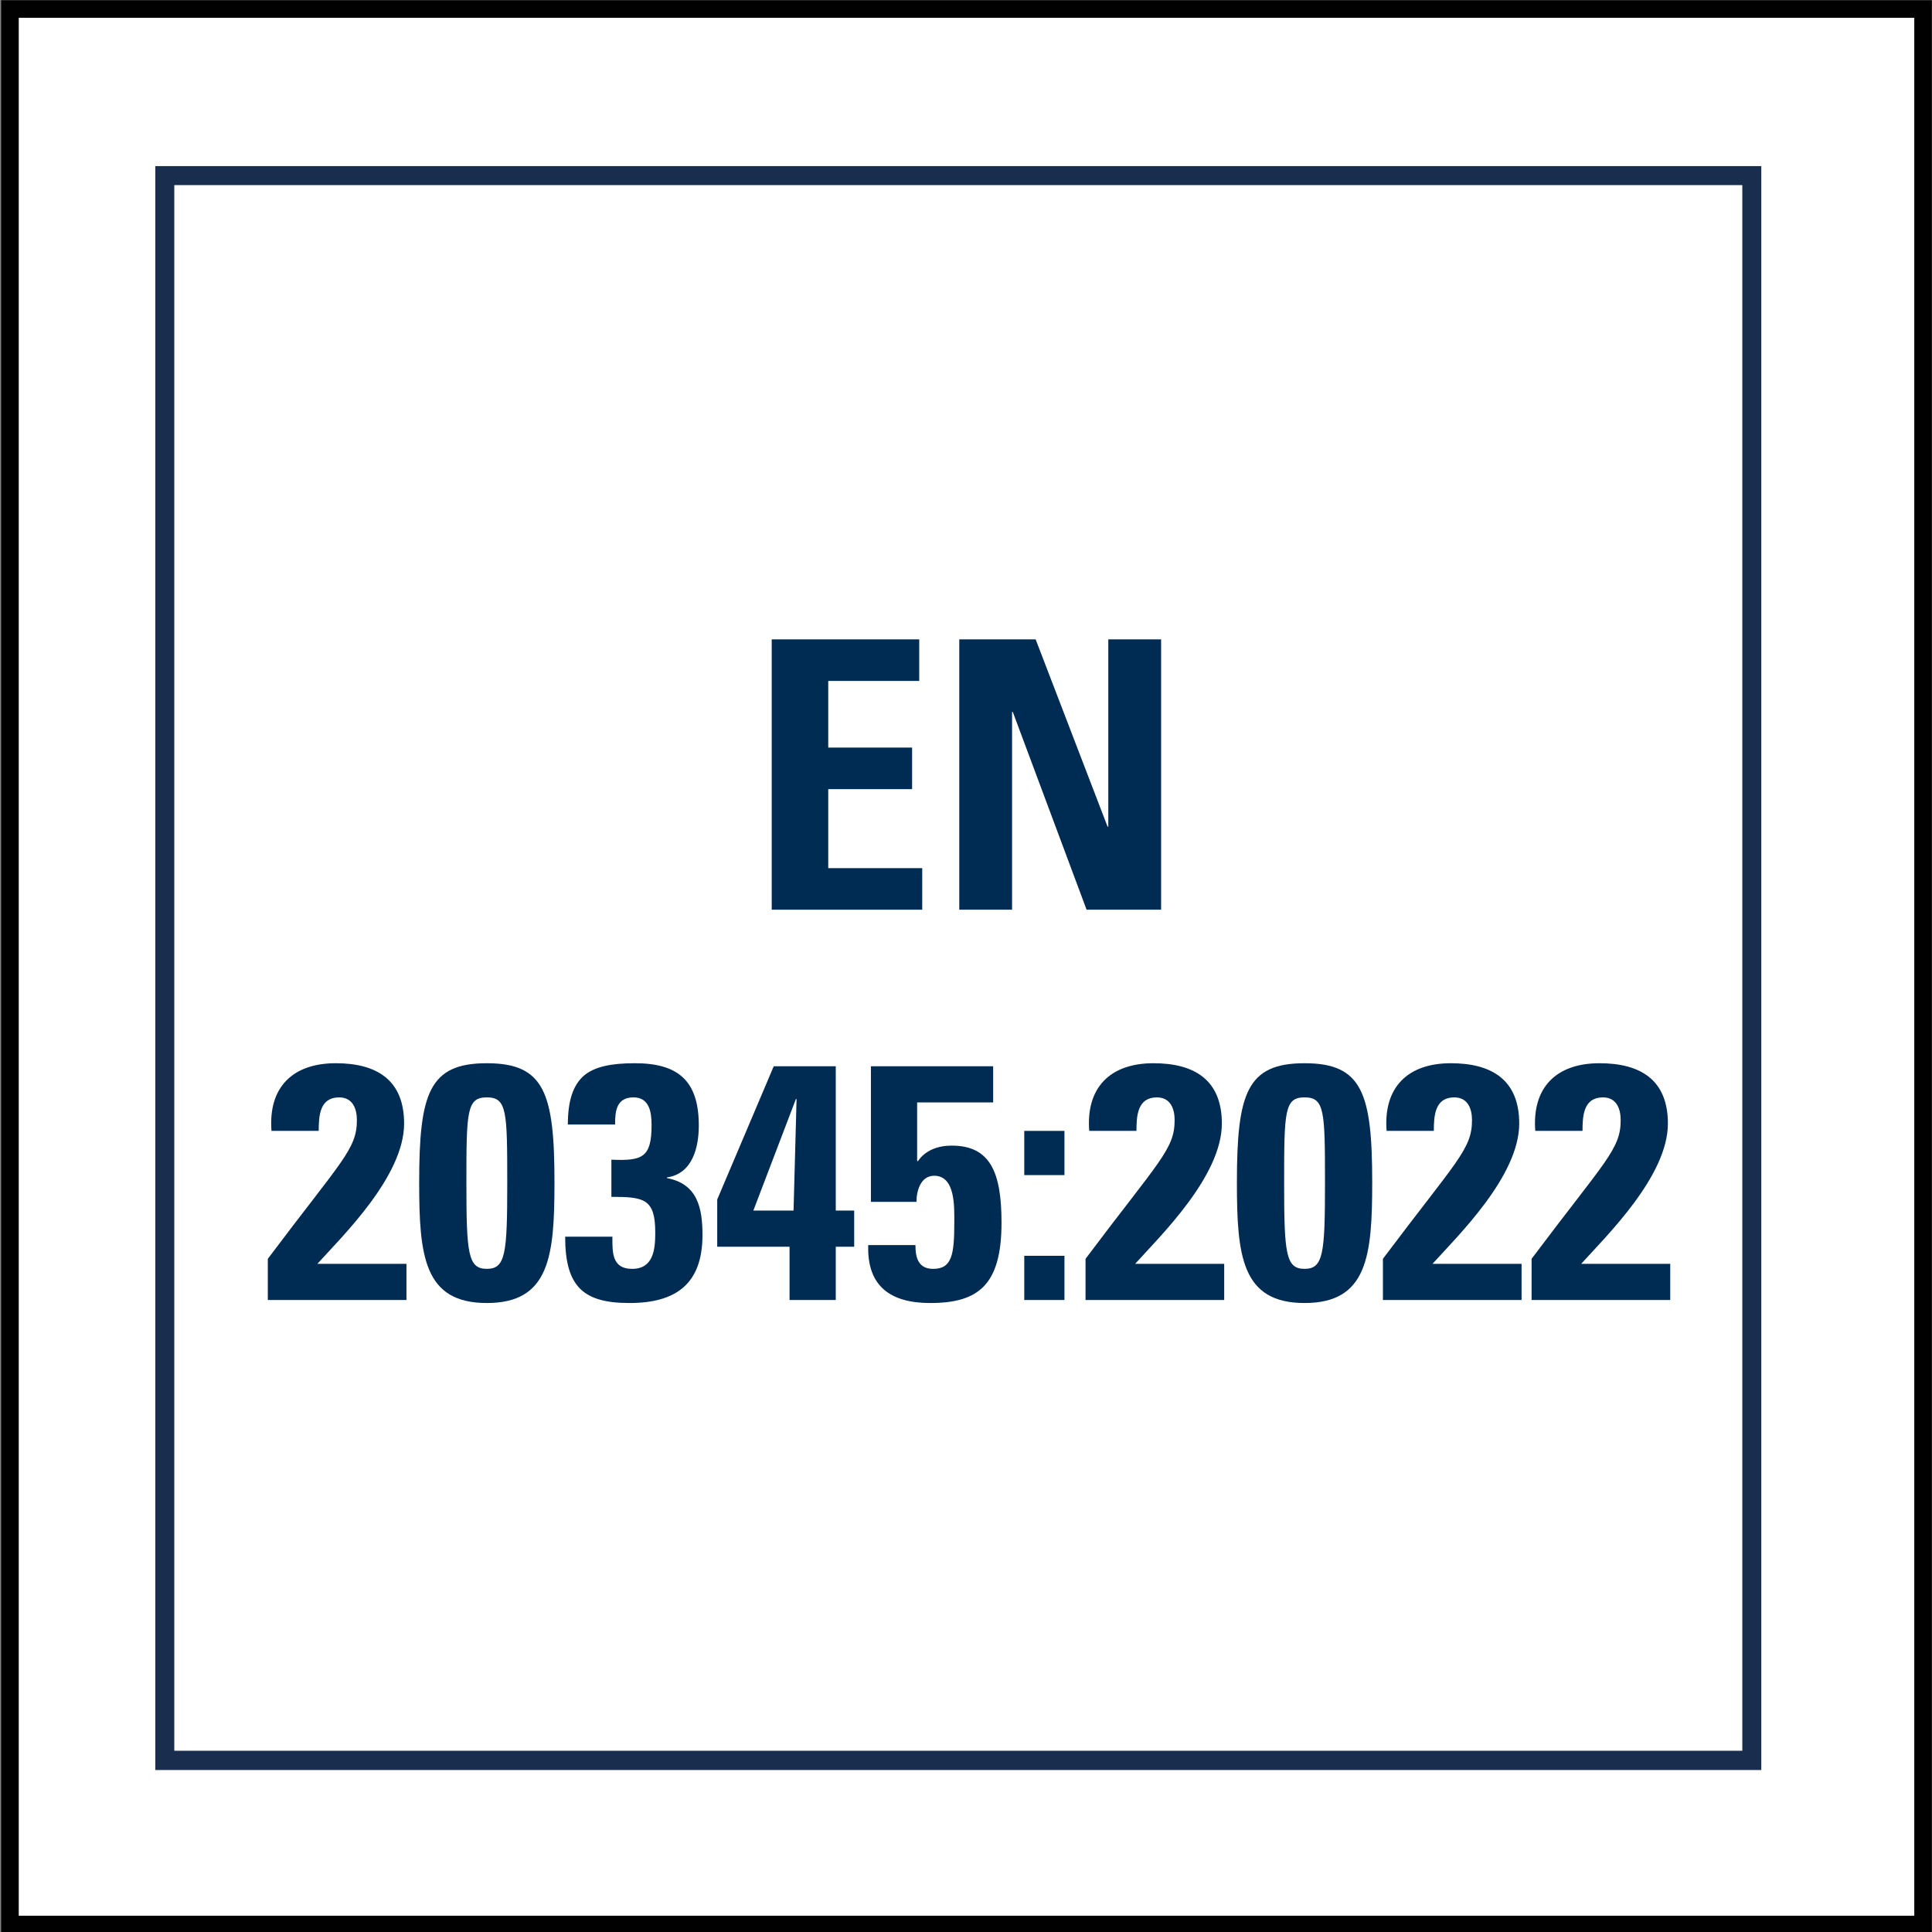
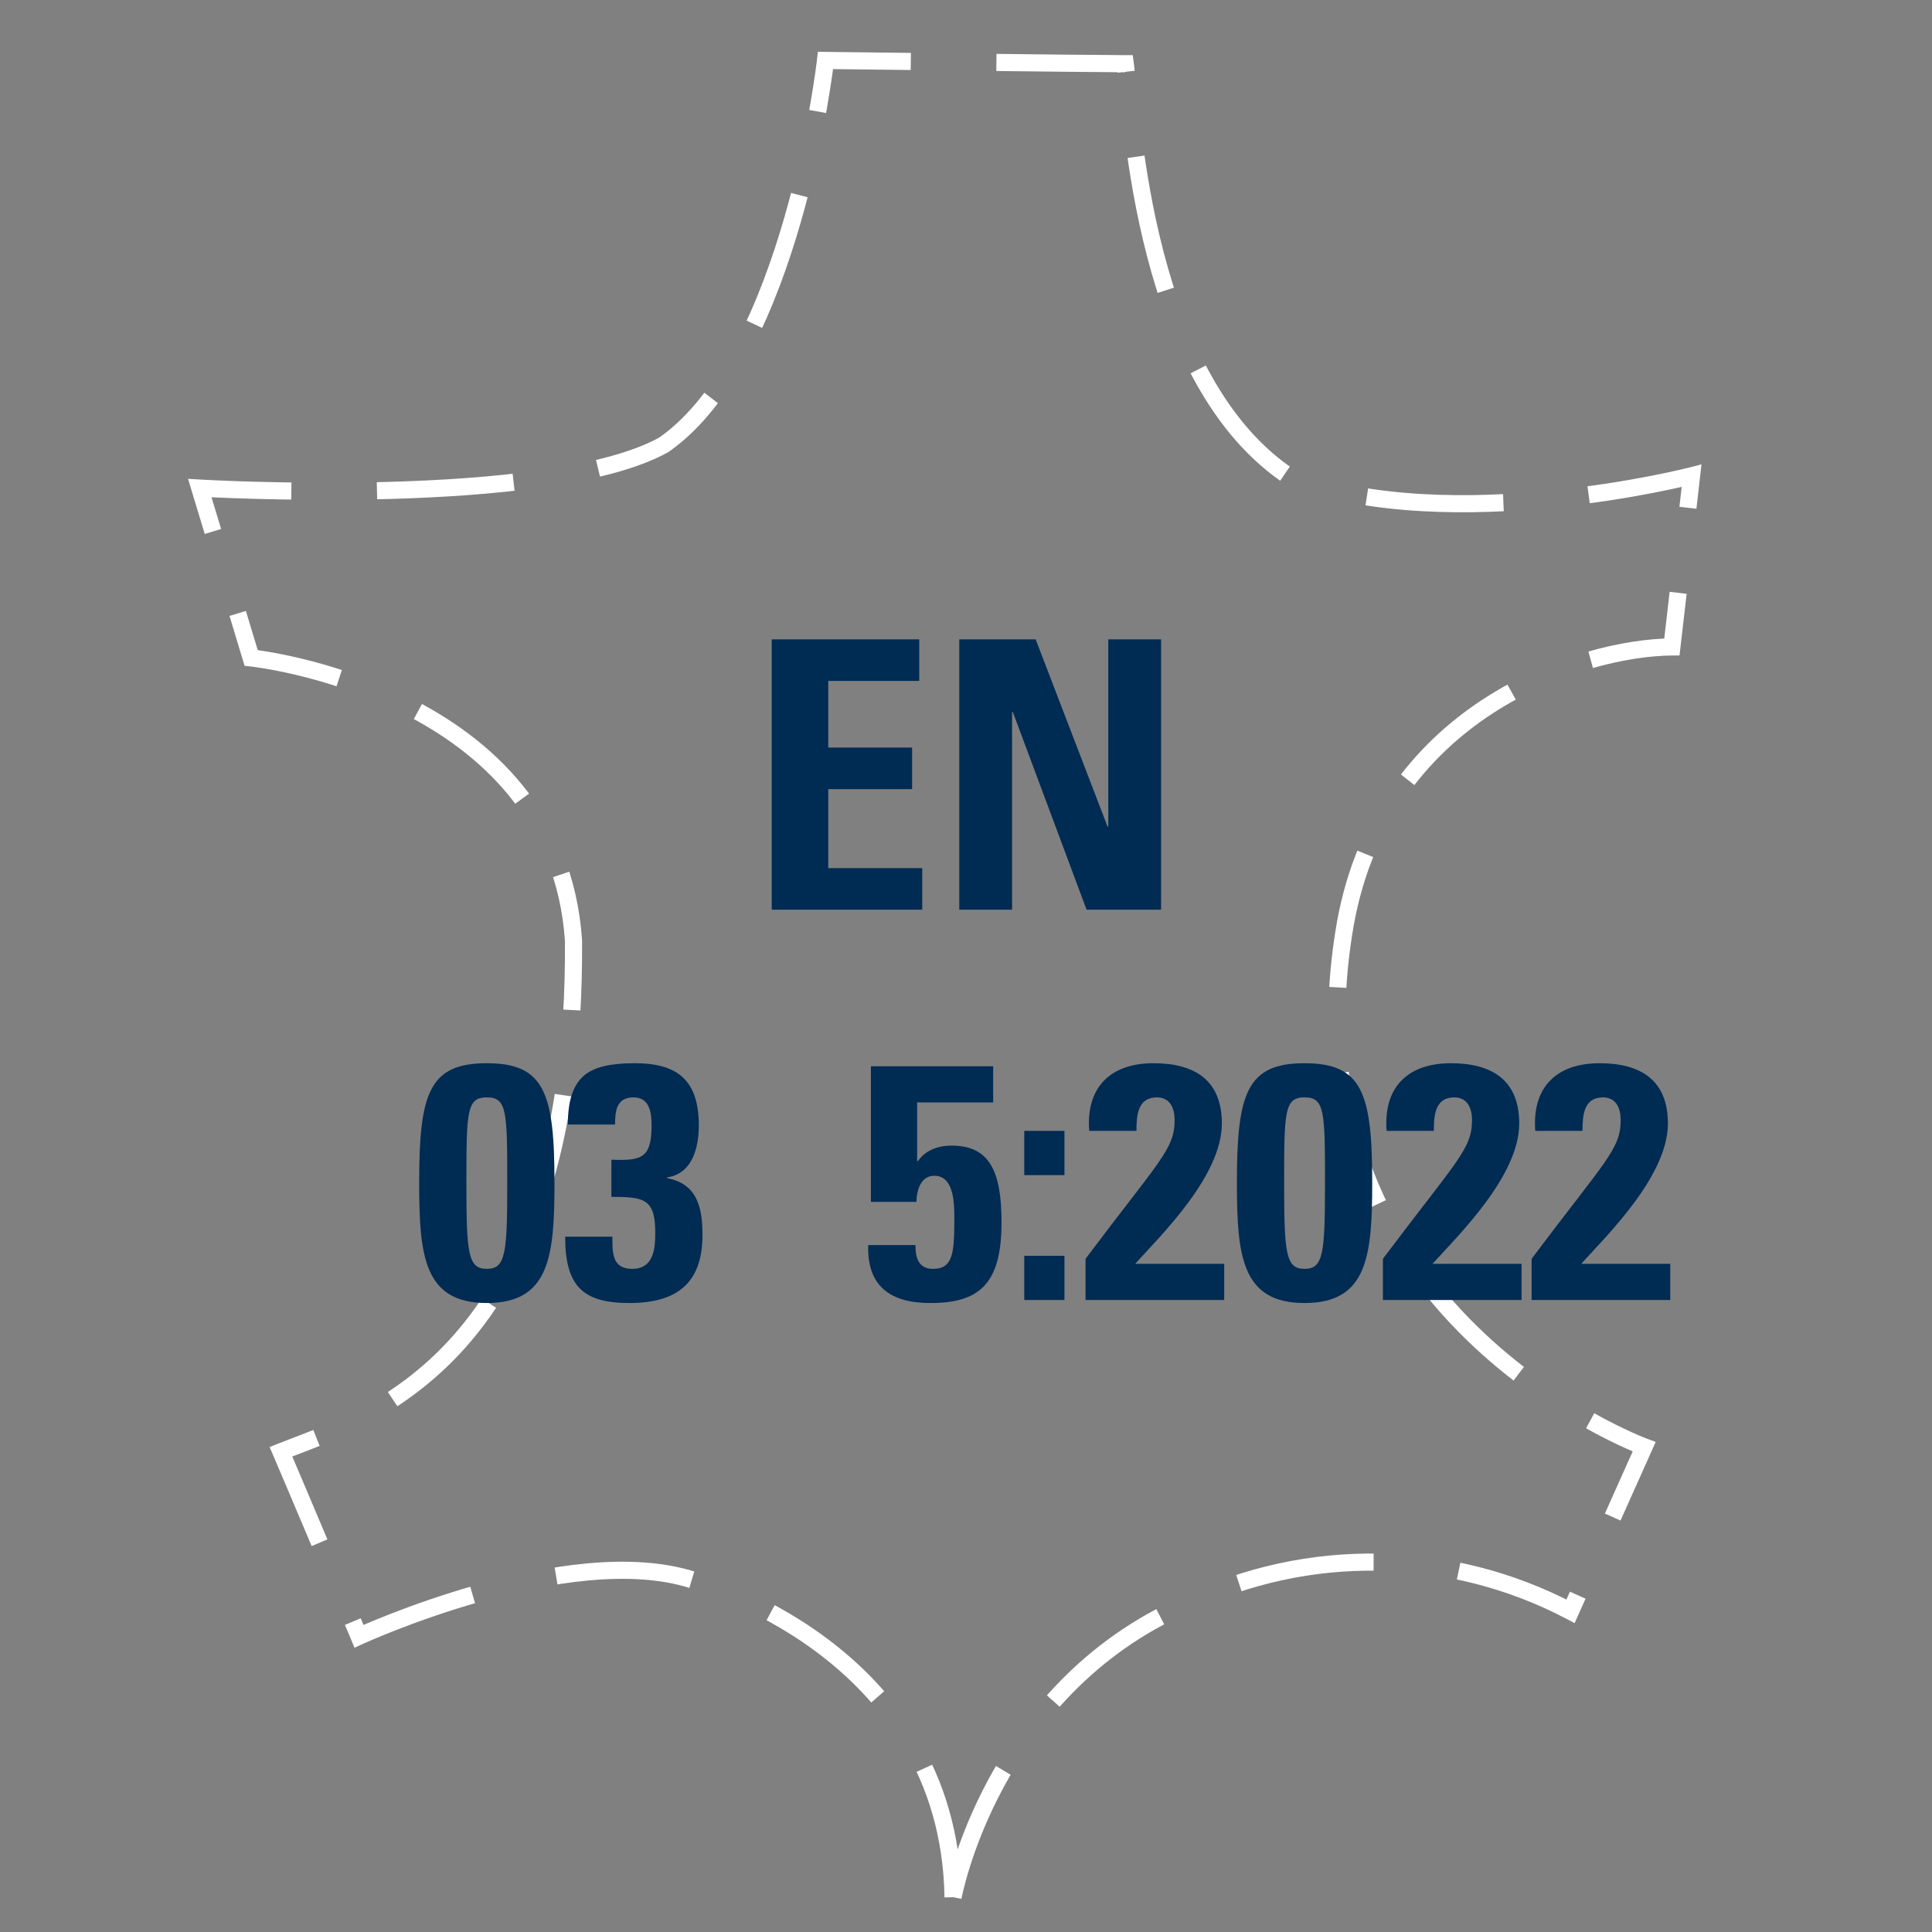
<svg xmlns="http://www.w3.org/2000/svg" id="Ebene_1" data-name="Ebene 1" viewBox="0 0 150 150">
  <rect x="0" y="0" width="150" height="150" fill="#808080" stroke="none" />
  <defs>
    <style>
      .cls-1, .cls-2, .cls-3 {
        fill: none;
      }

      .cls-2 {
        stroke: #fff;
        stroke-dasharray: 10.633 6.646 10.633 6.646 10.633 6.646;
        stroke-width: 1.329px;
      }

      .cls-2, .cls-3 {
        stroke-miterlimit: 10;
      }

      .cls-4 {
        fill: #fff;
        stroke: #010101;
        stroke-width: 1.366px;
      }

      .cls-5 {
        fill: #002b53;
      }

      .cls-3 {
        stroke: #192e4f;
        stroke-width: 1.493px;
      }

      .cls-6 {
        clip-path: url(#clippath);
      }
    </style>
    <clipPath id="clippath">
-       <rect class="cls-1" x="12.058" y="12.897" width="124.689" height="124.689" />
-     </clipPath>
+       </clipPath>
  </defs>
-   <rect class="cls-4" x=".772" y=".7" width="148.535" height="148.719" />
  <path class="cls-2" d="M73.994,147.296s2.924-16.083,18.063-22.728c9.482-4.564,20.565-4.367,29.879.532l5.715-12.773s-27.992-10.354-23.326-39.848c2.658-17.359,18.608-22.21,25.48-22.25.704-6.021,1.528-13.291,1.528-13.291,0,0-18.488,4.758-31.049.186-11.563-7.523-12.374-28.191-12.919-32.178-2.419,0-23.273-.253-23.273-.253,0,0-2.579,22.848-12.547,29.839-8.945,4.971-36.033,3.363-36.033,3.363l3.987,13.185s23.685,2.486,25.028,21.931c.226,32.71-16.322,37.15-22.715,39.701.997,2.313,6.061,14.328,6.061,14.328,0,0,16.215-7.47,25.905-4.373,0,0,19.91,5.25,20.216,24.629Z" />
  <g>
    <path class="cls-5" d="M59.916,70.628v-20.987h11.453v3.227h-7.064v5.174h6.511v3.227h-6.511v6.133h7.296v3.227h-11.685Z" />
    <path class="cls-5" d="M74.478,70.628v-20.987h5.93l5.581,14.534h.059v-14.534h4.099v20.987h-5.785l-5.727-15.348h-.058v15.348h-4.099Z" />
  </g>
  <g>
-     <path class="cls-5" d="M20.793,100.932v-3.198c5.72-7.618,6.916-8.502,6.916-10.765,0-.909-.338-1.768-1.378-1.768-1.509,0-1.587,1.43-1.587,2.6h-3.666c-.26-3.38,1.639-5.252,4.992-5.252,3.147,0,5.305,1.274,5.305,4.681,0,4.082-4.758,8.71-6.734,10.895h6.916v2.808h-10.764Z" />
    <path class="cls-5" d="M43.049,91.806c0,5.693-.364,9.36-5.252,9.36s-5.252-3.667-5.252-9.36c0-6.942.779-9.257,5.252-9.257s5.252,2.314,5.252,9.257ZM36.211,91.857c0,5.486.13,6.656,1.586,6.656s1.586-1.17,1.586-6.656c0-5.591-.026-6.656-1.586-6.656-1.56,0-1.586,1.065-1.586,6.656Z" />
    <path class="cls-5" d="M44.088,87.308c0-1.873.416-3.068,1.248-3.797.832-.702,2.132-.962,3.951-.962,3.381,0,4.967,1.378,4.967,4.836,0,1.717-.494,3.744-2.471,4.03v.053c2.366.441,2.757,2.313,2.757,4.42,0,3.744-2.002,5.278-5.669,5.278-3.588,0-4.992-1.274-4.992-5.148h3.667c0,1.196-.053,2.496,1.534,2.496,1.664,0,1.794-1.534,1.794-2.809,0-2.626-.858-2.782-3.406-2.782v-2.886c2.392.104,3.12-.156,3.12-2.678,0-.988-.156-2.158-1.404-2.158-1.326,0-1.43,1.065-1.43,2.106h-3.666Z" />
-     <path class="cls-5" d="M55.684,93.132c4.368-10.271,4.368-10.323,4.394-10.349h4.811v11.206h1.43v2.809h-1.43v4.134h-3.588v-4.134h-5.616v-3.666ZM61.611,93.989l.234-8.658h-.052l-3.303,8.658h3.12Z" />
    <path class="cls-5" d="M71.205,90.115l.053.052c.571-.857,1.56-1.222,2.626-1.222,2.99,0,3.874,2.054,3.874,5.981,0,4.862-1.82,6.24-5.538,6.24-3.017,0-4.914-1.248-4.811-4.499h3.666c0,.494.052.963.261,1.301.207.338.546.546,1.117.546,1.456,0,1.639-1.118,1.639-3.588,0-1.171.103-3.641-1.56-3.641-1.065,0-1.378,1.196-1.378,2.028h-3.536v-10.53h9.49v2.808h-5.902v4.524Z" />
    <path class="cls-5" d="M82.644,87.801v3.433h-3.12v-3.433h3.12ZM82.644,100.932h-3.12v-3.433h3.12v3.433Z" />
-     <path class="cls-5" d="M84.281,100.932v-3.198c5.721-7.618,6.917-8.502,6.917-10.765,0-.909-.338-1.768-1.378-1.768-1.509,0-1.586,1.43-1.586,2.6h-3.667c-.26-3.38,1.639-5.252,4.992-5.252,3.147,0,5.305,1.274,5.305,4.681,0,4.082-4.759,8.71-6.734,10.895h6.916v2.808h-10.765Z" />
+     <path class="cls-5" d="M84.281,100.932v-3.198c5.721-7.618,6.917-8.502,6.917-10.765,0-.909-.338-1.768-1.378-1.768-1.509,0-1.586,1.43-1.586,2.6h-3.667c-.26-3.38,1.639-5.252,4.992-5.252,3.147,0,5.305,1.274,5.305,4.681,0,4.082-4.759,8.71-6.734,10.895h6.916v2.808h-10.765" />
    <path class="cls-5" d="M106.538,91.806c0,5.693-.364,9.36-5.252,9.36s-5.253-3.667-5.253-9.36c0-6.942.78-9.257,5.253-9.257s5.252,2.314,5.252,9.257ZM99.7,91.857c0,5.486.13,6.656,1.586,6.656s1.586-1.17,1.586-6.656c0-5.591-.026-6.656-1.586-6.656-1.56,0-1.586,1.065-1.586,6.656Z" />
    <path class="cls-5" d="M107.369,100.932v-3.198c5.721-7.618,6.917-8.502,6.917-10.765,0-.909-.338-1.768-1.378-1.768-1.509,0-1.586,1.43-1.586,2.6h-3.667c-.26-3.38,1.639-5.252,4.992-5.252,3.147,0,5.305,1.274,5.305,4.681,0,4.082-4.759,8.71-6.734,10.895h6.916v2.808h-10.765Z" />
    <path class="cls-5" d="M118.912,100.932v-3.198c5.721-7.618,6.917-8.502,6.917-10.765,0-.909-.338-1.768-1.378-1.768-1.509,0-1.586,1.43-1.586,2.6h-3.667c-.26-3.38,1.639-5.252,4.992-5.252,3.147,0,5.305,1.274,5.305,4.681,0,4.082-4.759,8.71-6.734,10.895h6.916v2.808h-10.765Z" />
  </g>
  <g class="cls-6">
    <polygon class="cls-3" points="136.019 136.676 12.786 136.676 12.786 13.625 136.019 13.625 136.019 136.676" />
  </g>
</svg>